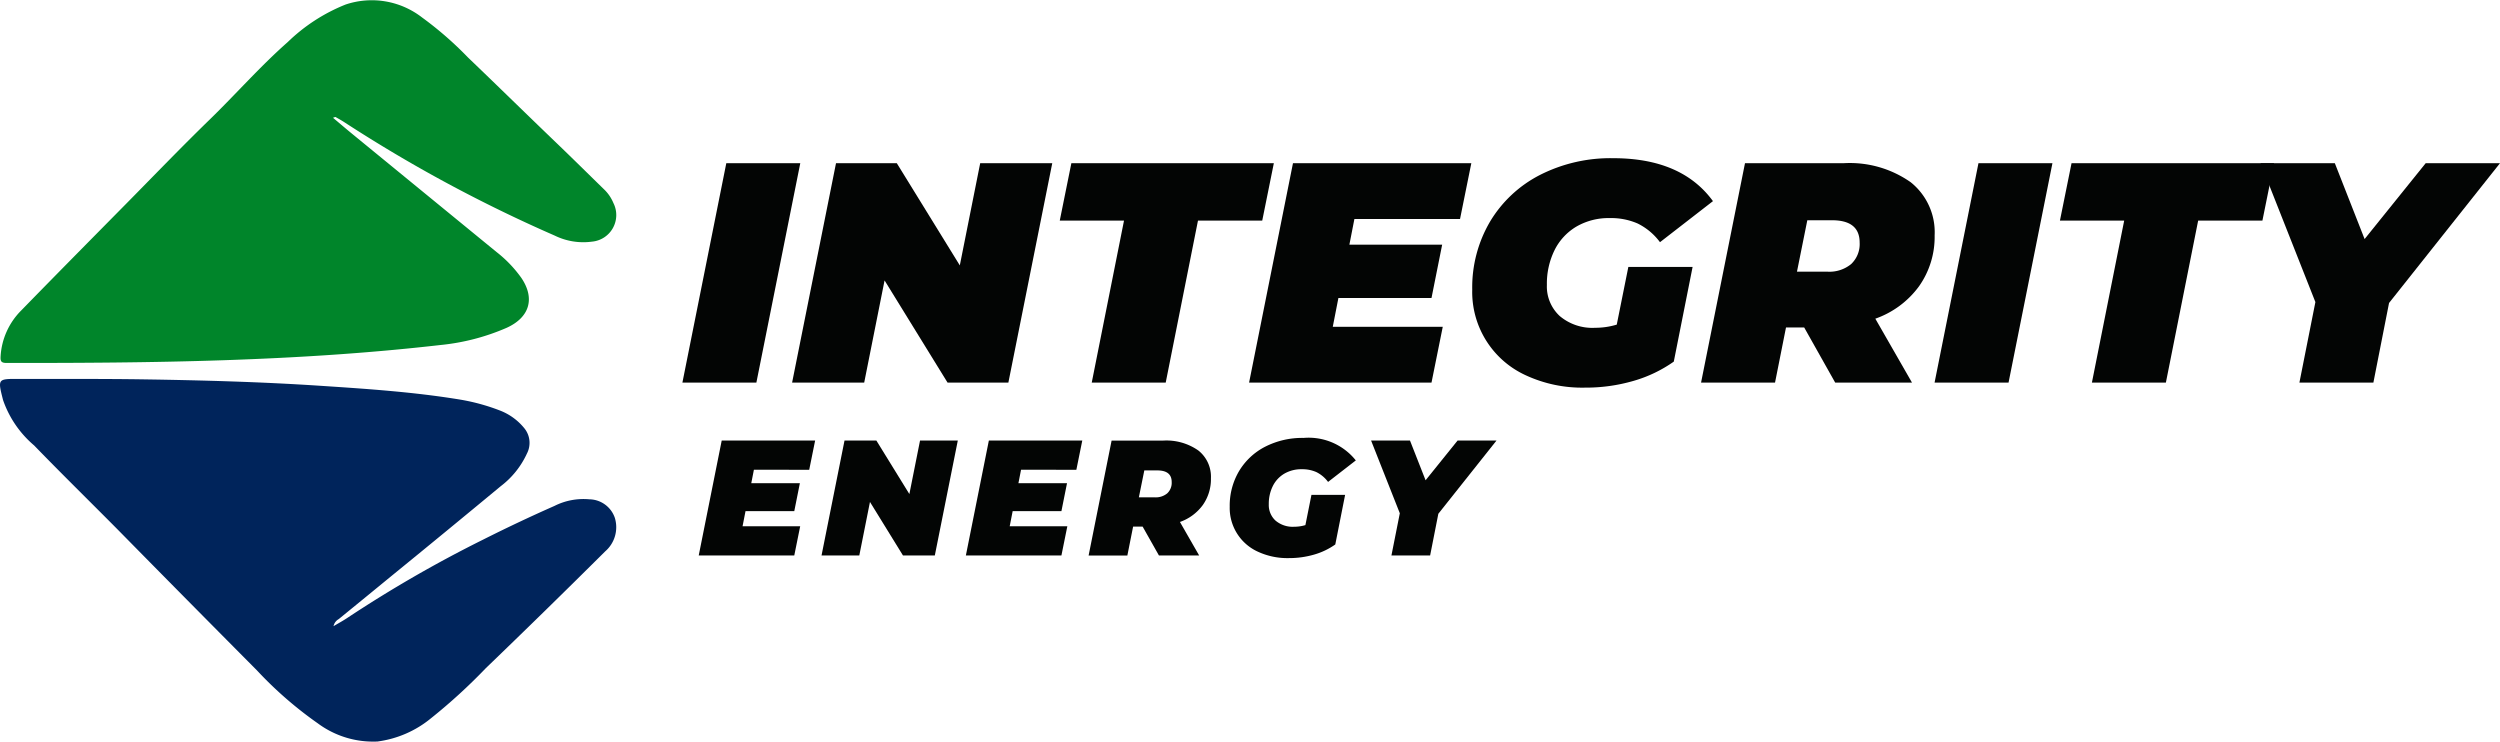
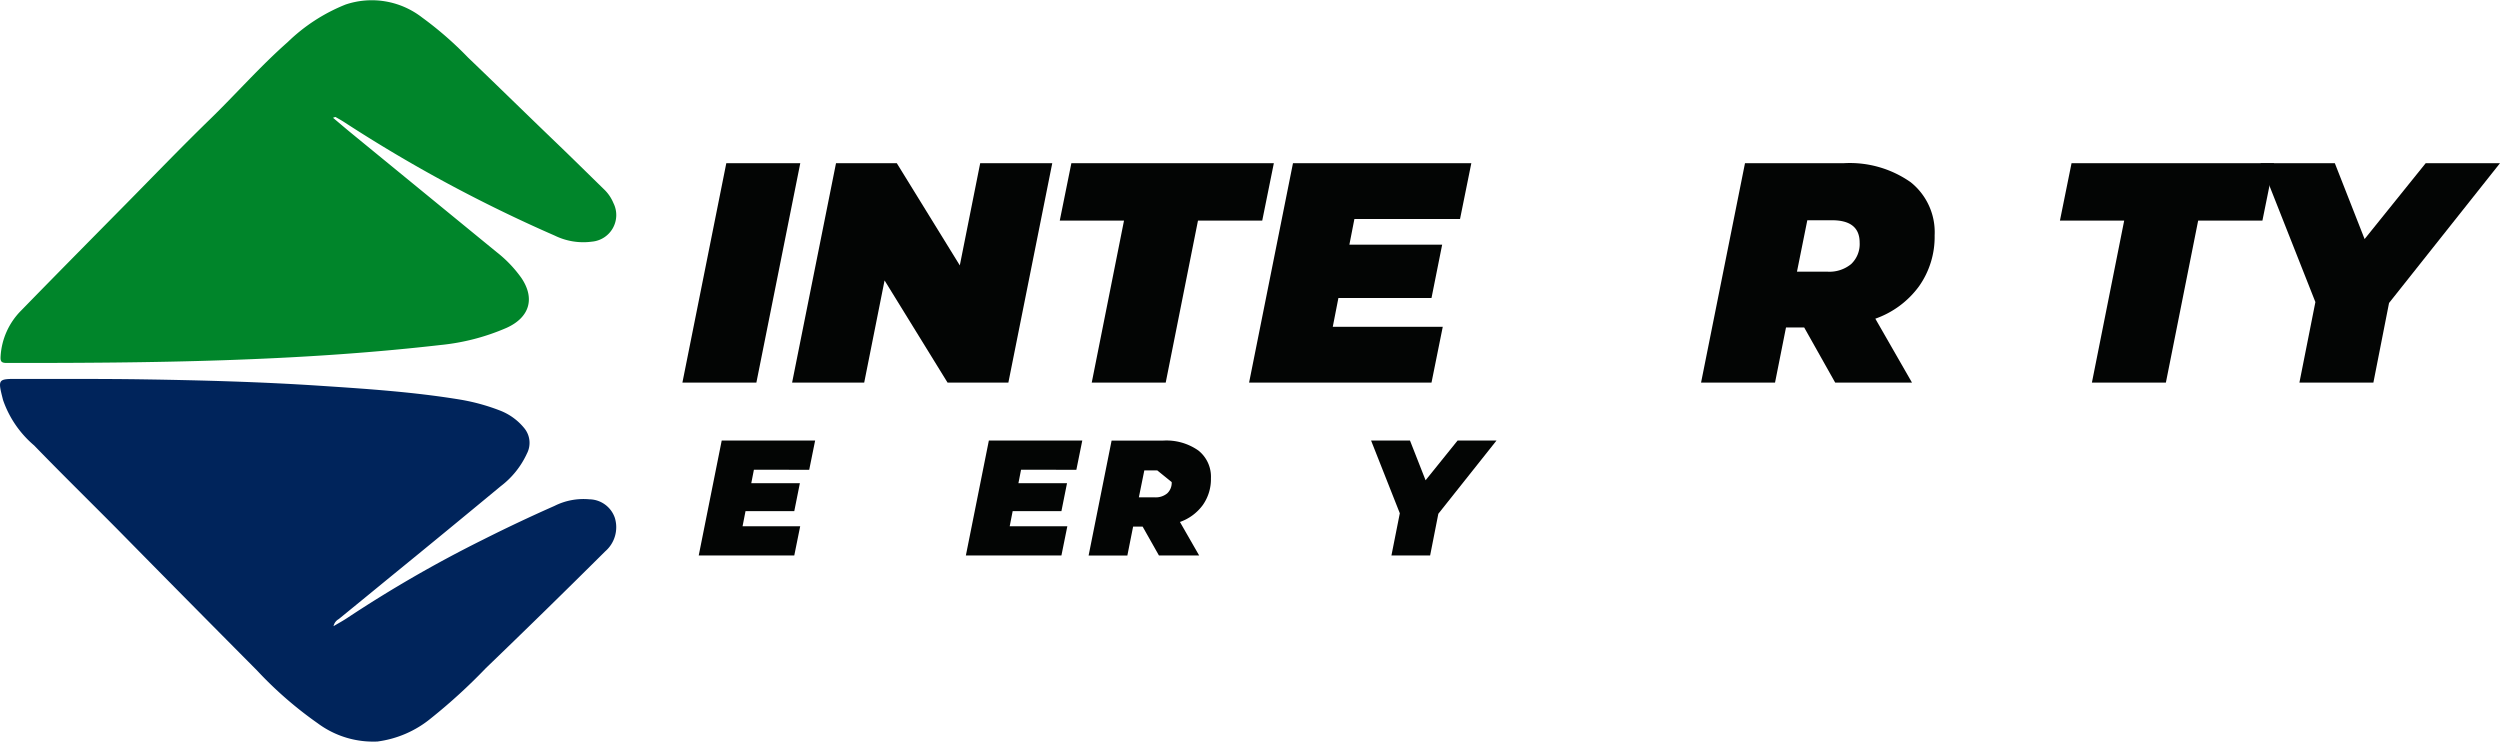
<svg xmlns="http://www.w3.org/2000/svg" width="229.175" height="68" viewBox="0 0 229.175 68">
  <g data-name="Group 10" fill="#030504">
    <path data-name="Path 382" d="M66.58 14.962h6.781l-4.024 20.112h-6.781z" />
    <path data-name="Path 383" d="M96.46 14.962l-4.023 20.112h-5.574l-5.775-9.367-1.867 9.367h-6.609l4.025-20.112h5.574l5.775 9.367 1.868-9.367z" />
    <path data-name="Path 384" d="M103.039 20.22h-5.89l1.063-5.258h18.561l-1.063 5.258h-5.89l-2.959 14.854h-6.781z" />
    <path data-name="Path 385" d="M124.158 20.074l-.46 2.356h8.505l-.977 4.885h-8.534l-.517 2.643h10.083l-1.032 5.116h-16.722l4.023-20.113h16.349l-1.035 5.113z" />
-     <path data-name="Path 386" d="M149.27 24.472h5.89l-1.724 8.677a12.311 12.311 0 0 1-3.692 1.767 15.648 15.648 0 0 1-4.468.618 12.274 12.274 0 0 1-5.416-1.135 8.393 8.393 0 0 1-4.9-7.858 11.88 11.88 0 0 1 1.638-6.235 11.361 11.361 0 0 1 4.569-4.267 14.266 14.266 0 0 1 6.723-1.537q6.264 0 9.137 3.936l-4.856 3.764a5.669 5.669 0 0 0-2.04-1.71 6.067 6.067 0 0 0-2.557-.5 5.882 5.882 0 0 0-3.06.776 5.181 5.181 0 0 0-2.011 2.169 6.942 6.942 0 0 0-.7 3.175 3.686 3.686 0 0 0 1.178 2.859 4.63 4.63 0 0 0 3.247 1.077 6.787 6.787 0 0 0 1.98-.29z" />
    <path data-name="Path 387" d="M175.919 26.24a8.41 8.41 0 0 1-4.008 2.974l3.362 5.86h-7.04l-2.844-5.057h-1.666l-1.006 5.057h-6.781l4.027-20.112h9.022a9.709 9.709 0 0 1 6.163 1.739 5.856 5.856 0 0 1 2.2 4.87 7.839 7.839 0 0 1-1.429 4.669zm-7.973-6.048h-2.27l-.948 4.712h2.787a3.132 3.132 0 0 0 2.183-.7 2.52 2.52 0 0 0 .776-1.968q0-2.044-2.528-2.045z" />
-     <path data-name="Path 388" d="M181.365 14.962h6.781l-4.023 20.112h-6.781z" />
    <path data-name="Path 389" d="M194.725 20.22h-5.89l1.063-5.258h18.562l-1.064 5.258h-5.89l-2.96 14.854h-6.781z" />
    <path data-name="Path 390" d="M219.004 27.774l-1.436 7.3h-6.781l1.465-7.384-5.028-12.729h6.81l2.729 6.953 5.6-6.953h6.81z" />
  </g>
  <g data-name="Group 11">
    <path data-name="Path 391" d="M30.575 57.402c.469-.279.876-.5 1.256-.752a115.648 115.648 0 0 1 12.46-7.185 143.283 143.283 0 0 1 6.54-3.089 5.916 5.916 0 0 1 3.191-.605 2.512 2.512 0 0 1 2.34 1.7 2.929 2.929 0 0 1-.88 3.07 930.982 930.982 0 0 1-10.96 10.723 51.471 51.471 0 0 1-5.016 4.582 9.7 9.7 0 0 1-4.9 2.128 8.513 8.513 0 0 1-5.487-1.675 35.37 35.37 0 0 1-5.565-4.845q-6.4-6.44-12.766-12.91c-2.55-2.574-5.14-5.109-7.66-7.711a9.542 9.542 0 0 1-2.852-4.172c-.487-1.931-.5-1.93 1.421-1.926 3.831.009 7.663-.017 11.493.042 5.389.083 10.778.232 16.156.587 4.3.284 8.608.569 12.87 1.273a18.594 18.594 0 0 1 3.655 1.011A5.353 5.353 0 0 1 48.1 39.3a2.121 2.121 0 0 1 .2 2.284 7.874 7.874 0 0 1-2.4 2.987q-5.032 4.17-10.094 8.294-2.375 1.949-4.757 3.889a.956.956 0 0 0-.474.648z" fill="#00245b" />
    <path data-name="Path 392" d="M30.525 10.796c.61.512 1.172.993 1.744 1.462q6.622 5.423 13.247 10.844a11.348 11.348 0 0 1 2.272 2.367c1.284 1.893.757 3.63-1.341 4.58a20.124 20.124 0 0 1-6.086 1.58C27.151 33.143 13.884 33.28.61 33.273c-.516 0-.585-.167-.554-.628a6.472 6.472 0 0 1 1.885-4.18c3.2-3.284 6.42-6.538 9.638-9.8 2.544-2.578 5.056-5.19 7.653-7.714 2.41-2.343 4.629-4.877 7.15-7.1a16.269 16.269 0 0 1 5.3-3.436 7.526 7.526 0 0 1 7 1.18 32.288 32.288 0 0 1 4.222 3.677c2.716 2.6 5.4 5.236 8.117 7.842 1.46 1.4 2.9 2.828 4.349 4.24a3.7 3.7 0 0 1 .861 1.257 2.448 2.448 0 0 1-1.969 3.541 5.947 5.947 0 0 1-3.412-.556 132.84 132.84 0 0 1-19.281-10.39c-.264-.17-.539-.325-.813-.48-.028-.015-.086.026-.231.07z" fill="#00852a" />
  </g>
  <g data-name="Group 12" fill="#030504">
    <path data-name="Path 393" d="M69.11 43.063l-.241 1.234h4.455l-.512 2.559h-4.47l-.271 1.385h5.283l-.542 2.679h-8.759l2.107-10.535h8.564l-.542 2.679z" />
-     <path data-name="Path 394" d="M87.802 40.384l-2.107 10.535h-2.92l-3.025-4.907-.978 4.907H75.31l2.107-10.535h2.92l3.025 4.906.978-4.906z" />
    <path data-name="Path 395" d="M93.599 43.063l-.241 1.234h4.455l-.512 2.559h-4.47l-.271 1.385h5.283l-.542 2.679h-8.759l2.107-10.535h8.564l-.542 2.679z" />
-     <path data-name="Path 396" d="M110.265 46.291a4.4 4.4 0 0 1-2.1 1.558l1.761 3.07h-3.687l-1.494-2.644h-.873l-.527 2.649h-3.552l2.107-10.535h4.726a5.09 5.09 0 0 1 3.229.91 3.069 3.069 0 0 1 1.151 2.551 4.11 4.11 0 0 1-.741 2.441zm-4.177-3.168h-1.189l-.5 2.468h1.46a1.641 1.641 0 0 0 1.144-.368 1.321 1.321 0 0 0 .406-1.031q.004-1.069-1.321-1.069z" />
-     <path data-name="Path 397" d="M120.22 45.366h3.086l-.9 4.545a6.442 6.442 0 0 1-1.934.926 8.2 8.2 0 0 1-2.341.324 6.43 6.43 0 0 1-2.837-.595 4.4 4.4 0 0 1-2.566-4.116 6.225 6.225 0 0 1 .858-3.266 5.954 5.954 0 0 1 2.393-2.235 7.473 7.473 0 0 1 3.522-.805 5.526 5.526 0 0 1 4.786 2.062l-2.543 1.972a2.967 2.967 0 0 0-1.069-.9 3.177 3.177 0 0 0-1.34-.264 3.083 3.083 0 0 0-1.6.406 2.714 2.714 0 0 0-1.057 1.14 3.637 3.637 0 0 0-.368 1.663 1.931 1.931 0 0 0 .617 1.5 2.423 2.423 0 0 0 1.7.564 3.554 3.554 0 0 0 1.039-.151z" />
+     <path data-name="Path 396" d="M110.265 46.291a4.4 4.4 0 0 1-2.1 1.558l1.761 3.07h-3.687l-1.494-2.644h-.873l-.527 2.649h-3.552l2.107-10.535h4.726a5.09 5.09 0 0 1 3.229.91 3.069 3.069 0 0 1 1.151 2.551 4.11 4.11 0 0 1-.741 2.441zm-4.177-3.168h-1.189l-.5 2.468h1.46a1.641 1.641 0 0 0 1.144-.368 1.321 1.321 0 0 0 .406-1.031z" />
    <path data-name="Path 398" d="M131.853 47.096l-.753 3.823h-3.547l.768-3.868-2.634-6.667h3.566l1.43 3.642 2.935-3.642h3.567z" />
  </g>
</svg>